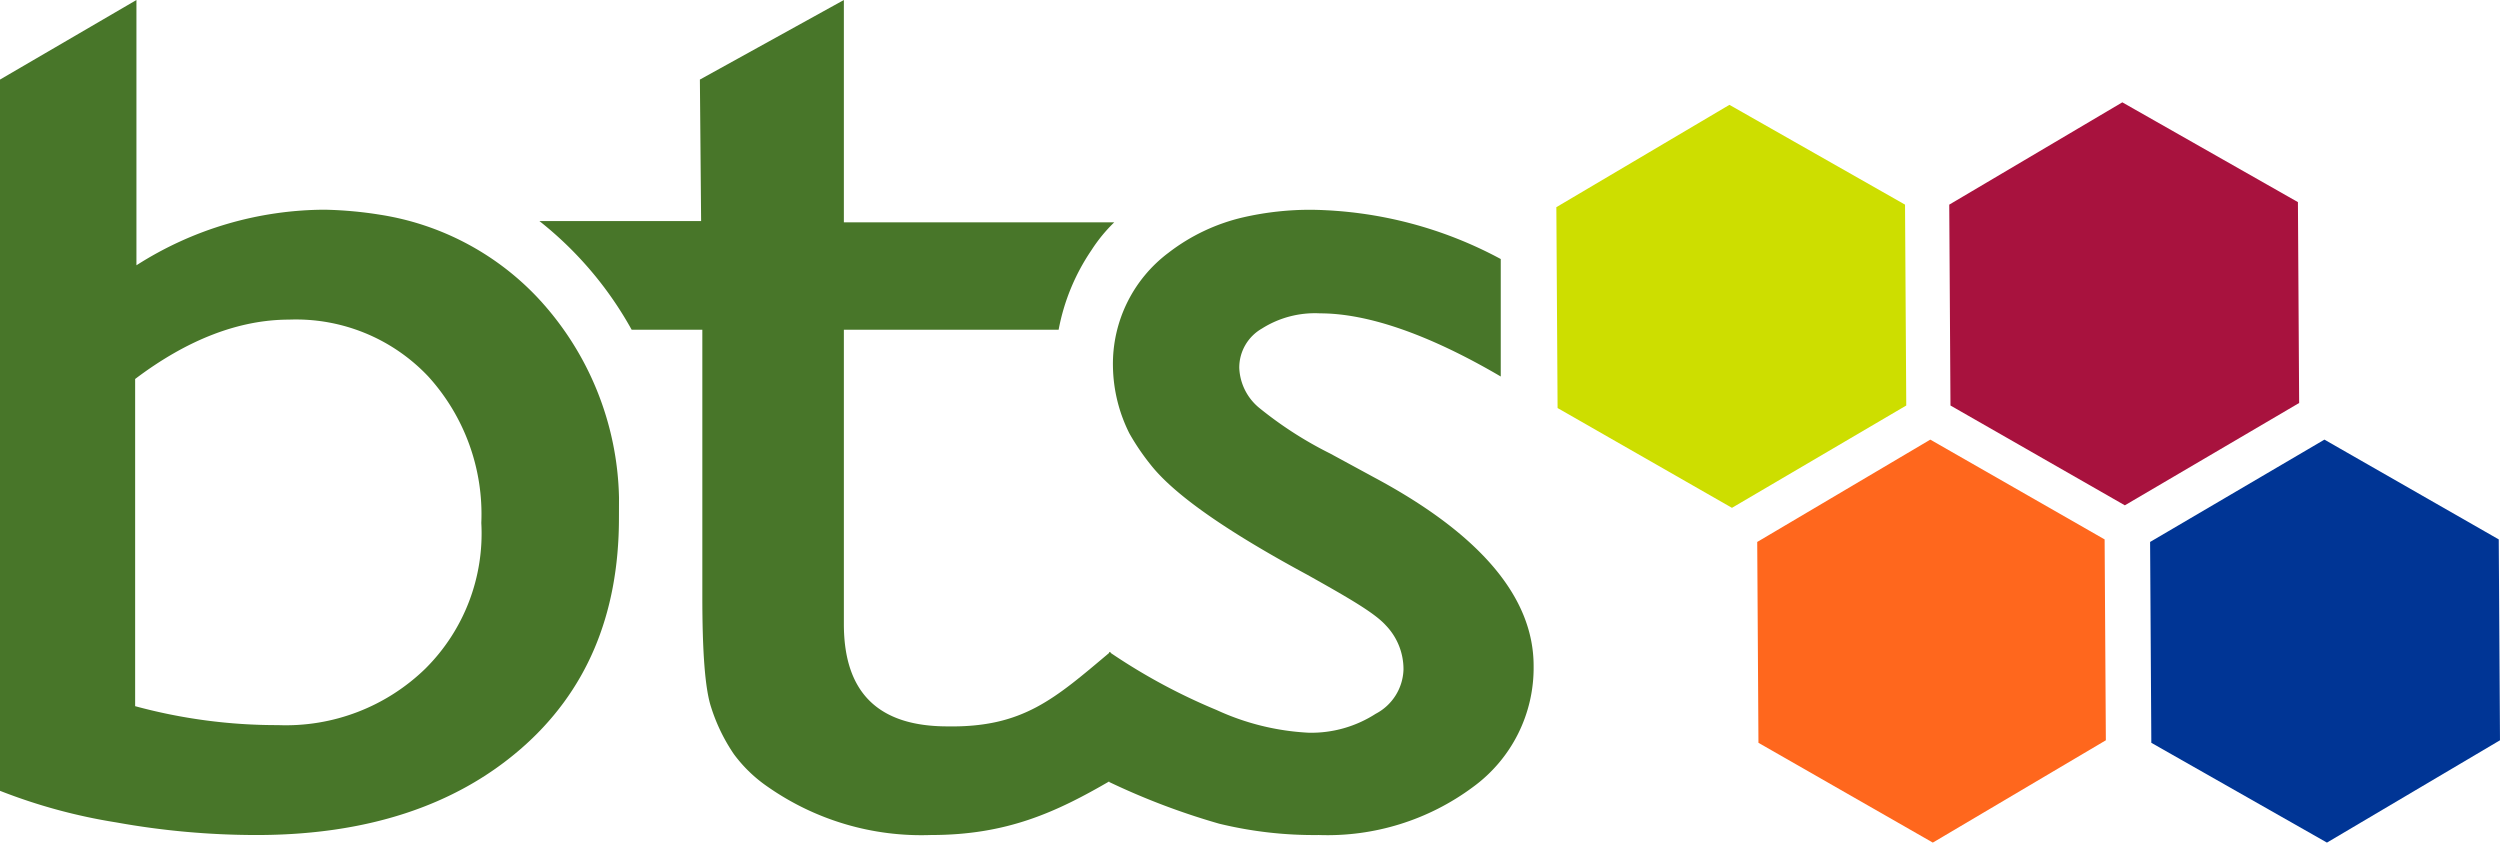
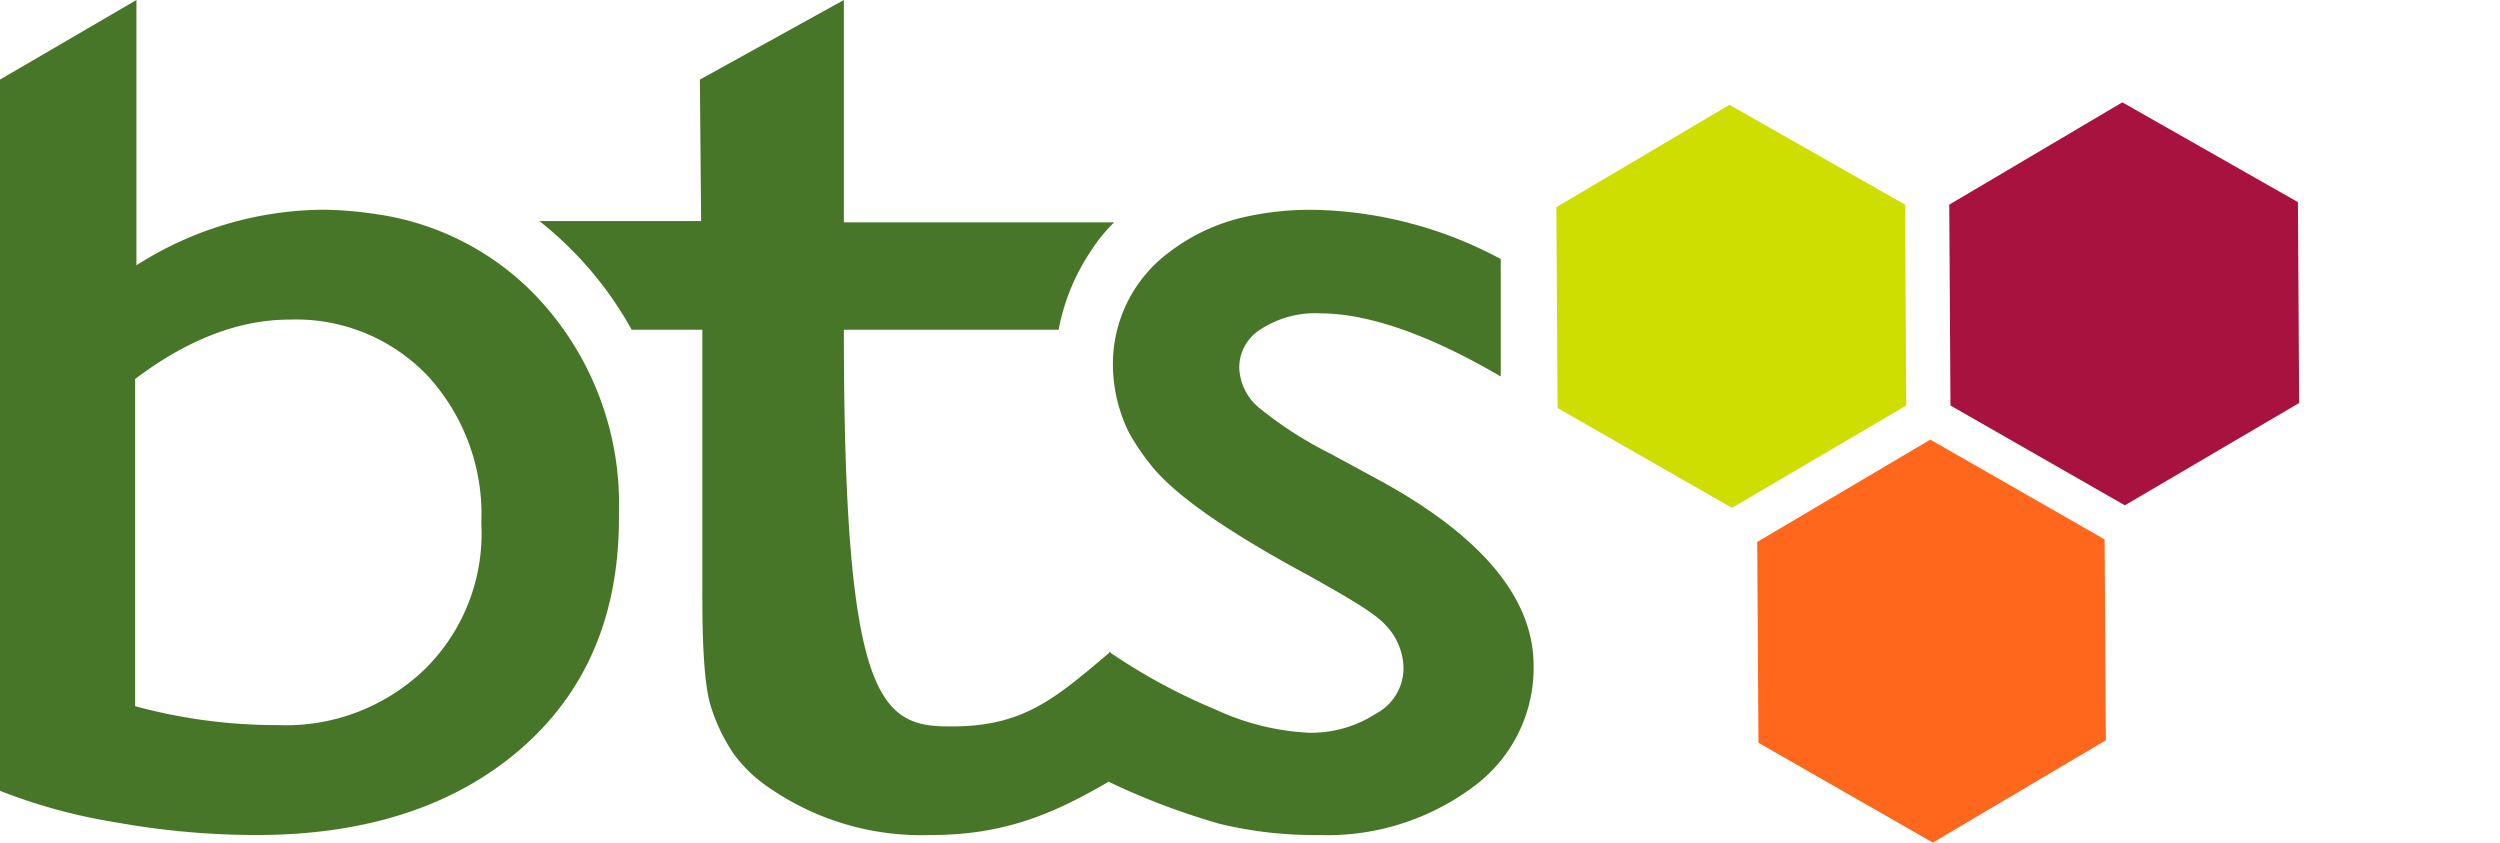
<svg xmlns="http://www.w3.org/2000/svg" id="Group_389" data-name="Group 389" viewBox="0 0 179 60.33">
  <defs>
    <style>.cls-1{fill:#cdde00;}.cls-2{fill:#a8123e;}.cls-3{fill:#003595;}.cls-4{fill:#ff671d;}.cls-5{fill:#487629;}</style>
  </defs>
  <title>bts-logo</title>
  <path id="Path_537" data-name="Path 537" class="cls-1" d="M124.489,41.161,112.004,34.016l-.088-14.382,12.392-7.327,12.573,7.145.088,14.382Z" transform="translate(-0.481 -4.8)" />
  <path id="Path_538" data-name="Path 538" class="cls-2" d="M152.62,40.981,140.135,33.835l-.088-14.382L152.439,12.127l12.573,7.145L165.1,33.654Z" transform="translate(-0.481 -4.8)" />
-   <path id="Path_539" data-name="Path 539" class="cls-3" d="M167.091,65.13l-12.575-7.145-.088-14.381L166.91,36.277l12.482,7.145.088,14.382Z" transform="translate(-0.481 -4.8)" />
  <path id="Path_540" data-name="Path 540" class="cls-4" d="M138.871,65.13l-12.485-7.145-.088-14.381L138.69,36.277l12.482,7.145.088,14.382Z" transform="translate(-0.481 -4.8)" />
-   <path id="Path_541" data-name="Path 541" class="cls-5" d="M68.319,56.809c5.427.088,7.688-1.99,11.669-5.337v9.226c-3.889,2.262-7.417,3.889-12.844,3.889A19.195,19.195,0,0,1,55.475,61.151,10.11,10.11,0,0,1,53.029,58.8,12.817,12.817,0,0,1,51.401,55.45c-.452-1.356-.633-4.07-.633-7.96V28.408H45.707a25.879,25.879,0,0,0-6.603-7.779H50.681l-.088-10.131L60.902,4.8V20.72H80.259a11.202,11.202,0,0,0-1.628,1.99,15.033,15.033,0,0,0-2.352,5.698H60.902V49.486C60.902,54.367,63.341,56.809,68.319,56.809Z" transform="translate(-0.481 -4.8)" />
+   <path id="Path_541" data-name="Path 541" class="cls-5" d="M68.319,56.809c5.427.088,7.688-1.99,11.669-5.337v9.226c-3.889,2.262-7.417,3.889-12.844,3.889A19.195,19.195,0,0,1,55.475,61.151,10.11,10.11,0,0,1,53.029,58.8,12.817,12.817,0,0,1,51.401,55.45c-.452-1.356-.633-4.07-.633-7.96V28.408H45.707a25.879,25.879,0,0,0-6.603-7.779H50.681l-.088-10.131L60.902,4.8V20.72H80.259a11.202,11.202,0,0,0-1.628,1.99,15.033,15.033,0,0,0-2.352,5.698H60.902C60.902,54.367,63.341,56.809,68.319,56.809Z" transform="translate(-0.481 -4.8)" />
  <path id="Path_542" data-name="Path 542" class="cls-5" d="M44.802,40.438a21.603,21.603,0,0,0-5.88-14.382,19.662,19.662,0,0,0-11.216-5.88h0a28.289,28.289,0,0,0-3.979-.361A25.157,25.157,0,0,0,10.25,23.795V4.8L.481,10.498V61.422a39.783,39.783,0,0,0,8.321,2.262,56.687,56.687,0,0,0,10.04.904c7.869,0,14.201-2.08,18.905-6.15s7.051-9.588,7.051-16.552ZM30.964,52.648a14.316,14.316,0,0,1-10.583,4.07,38.67,38.67,0,0,1-10.224-1.356V31.935c3.709-2.804,7.417-4.251,11.035-4.251a13.023,13.023,0,0,1,9.952,4.07,14.661,14.661,0,0,1,3.799,10.488,13.634,13.634,0,0,1-3.98,10.406Z" transform="translate(-0.481 -4.8)" />
  <path id="Path_543" data-name="Path 543" class="cls-5" d="M110.288,52.468a10.547,10.547,0,0,1-4.342,8.683,17.467,17.467,0,0,1-11.035,3.437,28.747,28.747,0,0,1-7.145-.814,50.602,50.602,0,0,1-7.87-2.984V51.474a42.562,42.562,0,0,0,7.688,4.161,17.872,17.872,0,0,0,6.603,1.628,8.508,8.508,0,0,0,4.794-1.356,3.702,3.702,0,0,0,1.99-3.166,4.52,4.52,0,0,0-1.266-3.166c-.814-.904-2.714-1.99-5.608-3.614-5.698-3.075-9.498-5.698-11.216-7.869A16.674,16.674,0,0,1,81.344,35.83a11.029,11.029,0,0,1-1.176-4.794,9.943,9.943,0,0,1,3.979-8.14,13.88,13.88,0,0,1,5.337-2.532,21.507,21.507,0,0,1,4.974-.543,29.389,29.389,0,0,1,13.477,3.526V31.758c-5.246-3.075-9.588-4.522-12.934-4.522a7.093,7.093,0,0,0-4.161,1.085,3.222,3.222,0,0,0-1.628,2.804A3.902,3.902,0,0,0,90.66,34.019a27.458,27.458,0,0,0,5.065,3.256l3.166,1.719C106.489,43.061,110.288,47.584,110.288,52.468Z" transform="translate(-0.481 -4.8)" />
</svg>